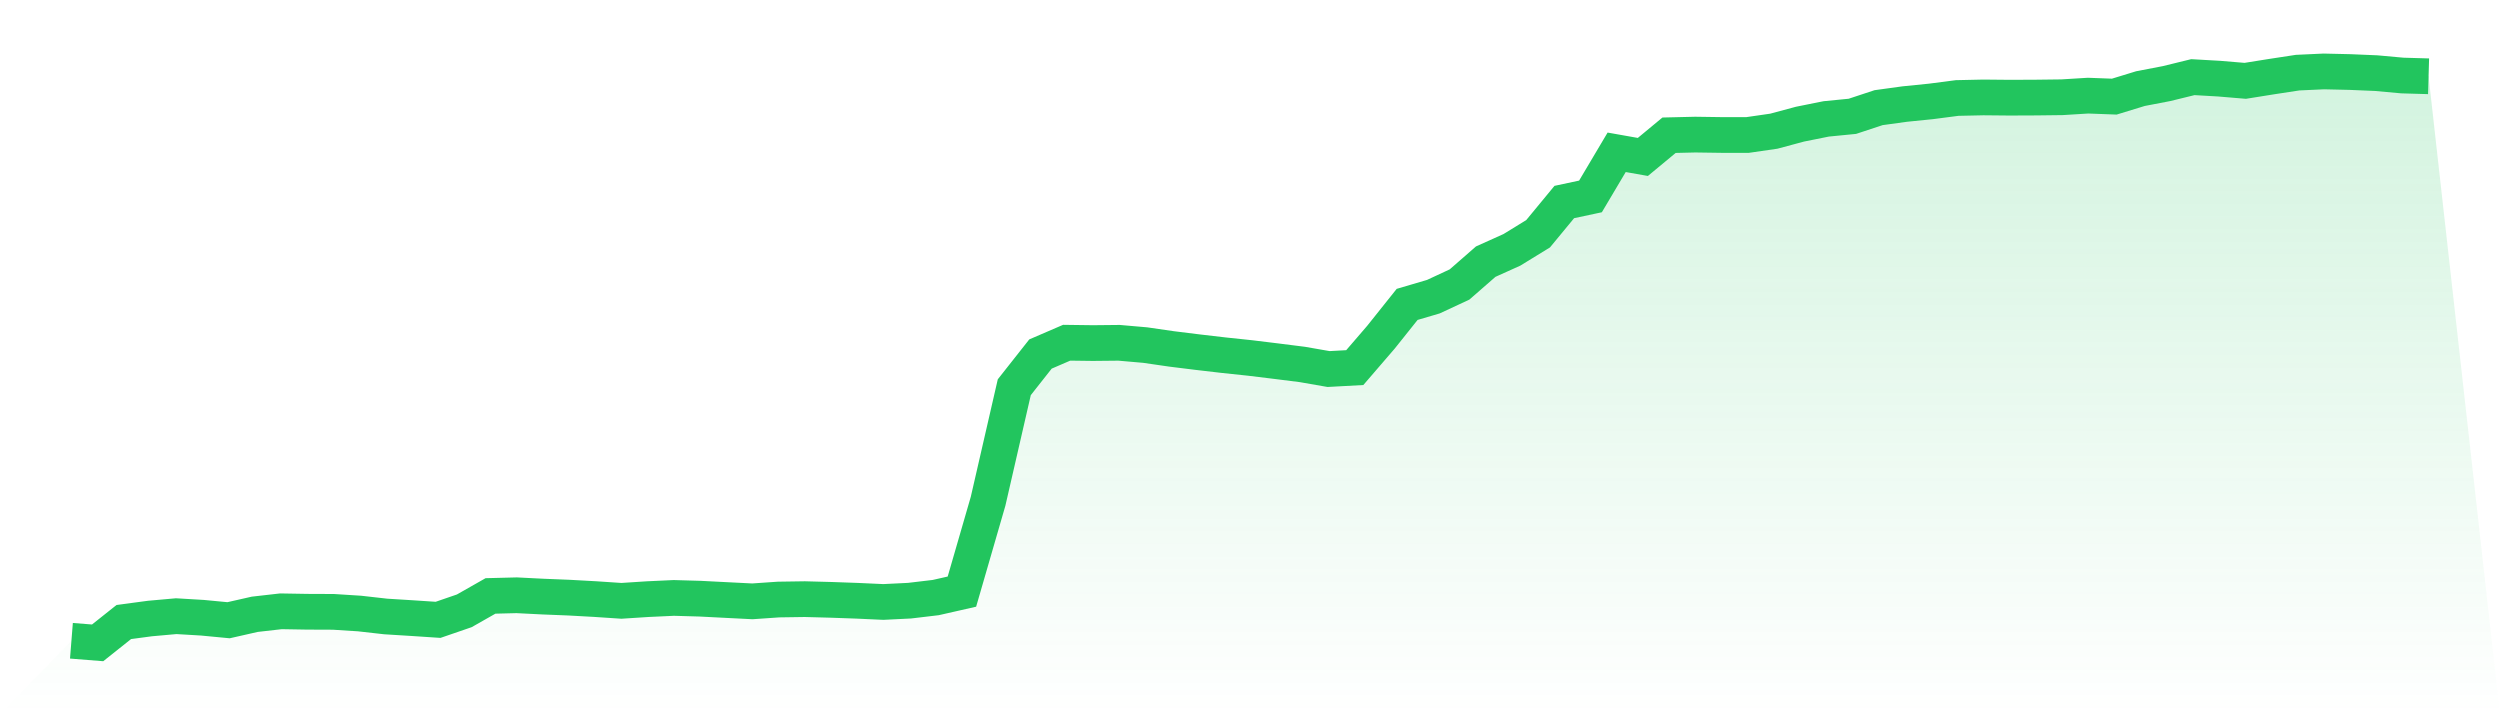
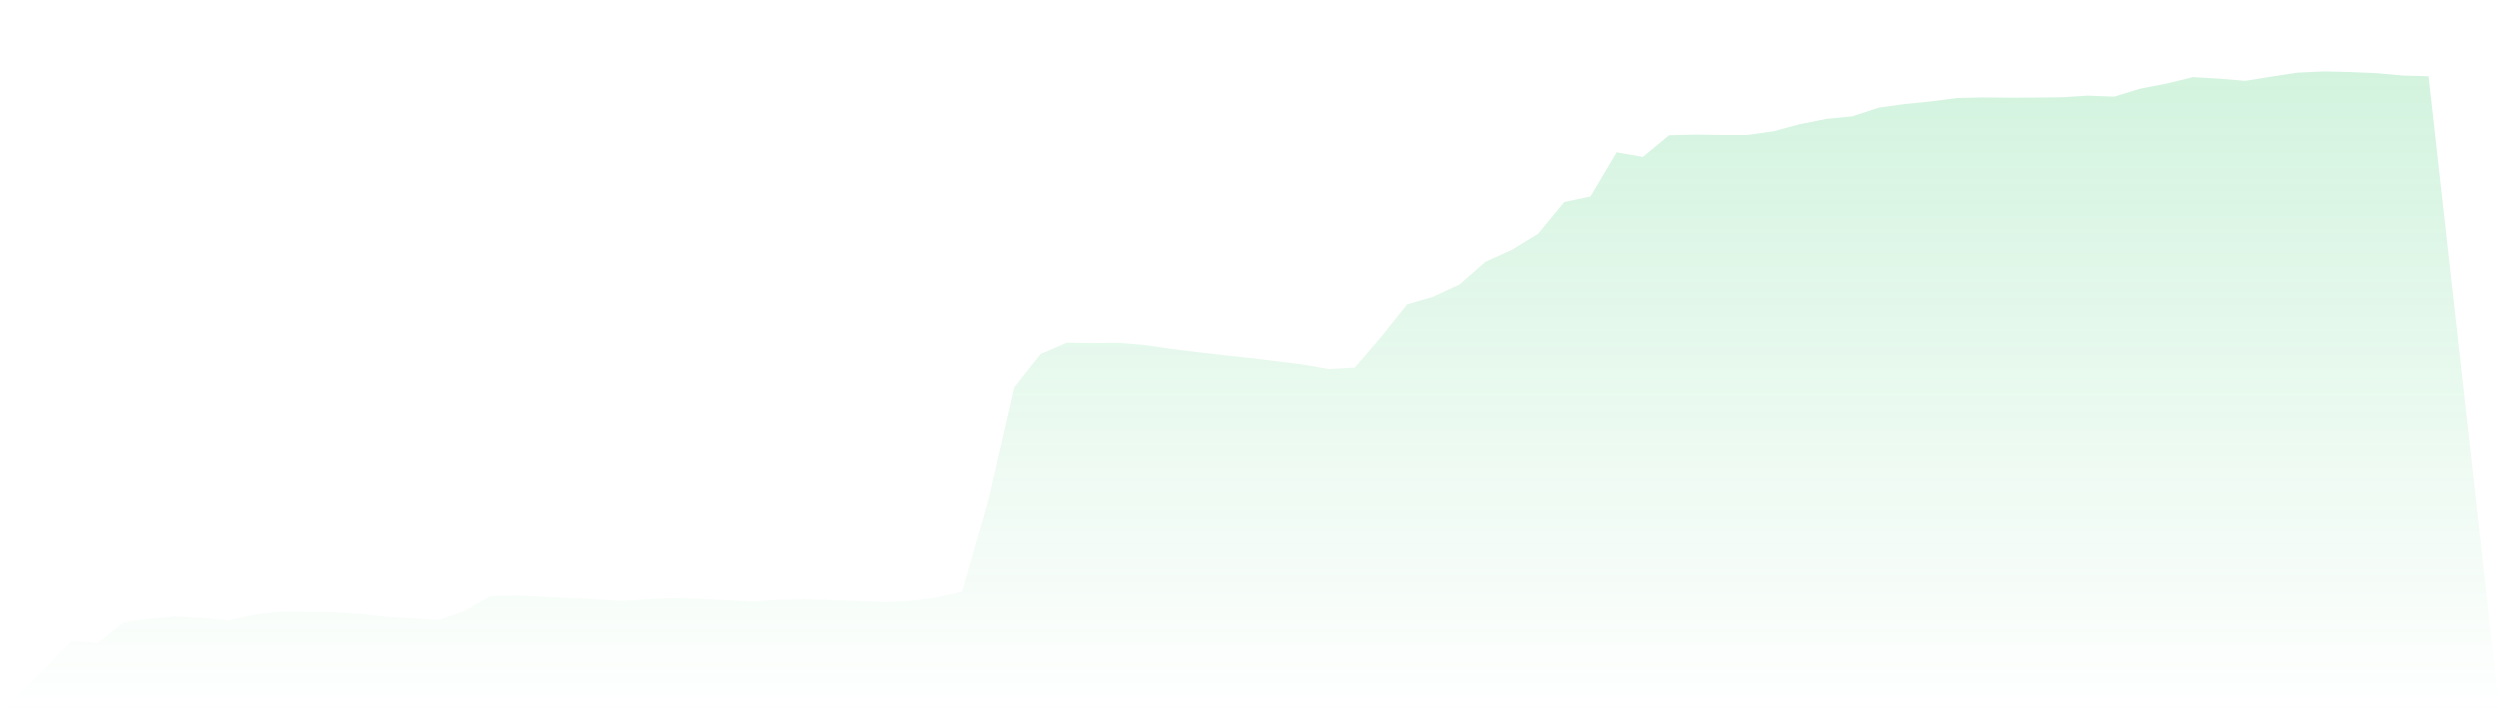
<svg xmlns="http://www.w3.org/2000/svg" viewBox="0 0 140 40">
  <defs>
    <linearGradient id="gradient" x1="0" x2="0" y1="0" y2="1">
      <stop offset="0%" stop-color="#22c55e" stop-opacity="0.2" />
      <stop offset="100%" stop-color="#22c55e" stop-opacity="0" />
    </linearGradient>
  </defs>
  <path d="M4,35.883 L4,35.883 L5.467,36 L6.933,34.833 L8.4,34.637 L9.867,34.506 L11.333,34.593 L12.8,34.733 L14.267,34.4 L15.733,34.233 L17.2,34.258 L18.667,34.264 L20.133,34.357 L21.6,34.523 L23.067,34.614 L24.533,34.711 L26,34.206 L27.467,33.372 L28.933,33.335 L30.4,33.409 L31.867,33.468 L33.333,33.549 L34.8,33.647 L36.267,33.552 L37.733,33.484 L39.2,33.526 L40.667,33.601 L42.133,33.675 L43.6,33.574 L45.067,33.552 L46.533,33.591 L48,33.643 L49.467,33.71 L50.933,33.638 L52.4,33.464 L53.867,33.131 L55.333,28.069 L56.8,21.685 L58.267,19.825 L59.733,19.193 L61.2,19.212 L62.667,19.197 L64.133,19.325 L65.6,19.538 L67.067,19.72 L68.533,19.891 L70,20.046 L71.467,20.225 L72.933,20.41 L74.4,20.666 L75.867,20.586 L77.333,18.884 L78.8,17.046 L80.267,16.614 L81.733,15.932 L83.2,14.652 L84.667,13.991 L86.133,13.091 L87.6,11.313 L89.067,11 L90.533,8.529 L92,8.789 L93.467,7.573 L94.933,7.538 L96.4,7.559 L97.867,7.559 L99.333,7.347 L100.8,6.953 L102.267,6.658 L103.733,6.514 L105.2,6.029 L106.667,5.827 L108.133,5.679 L109.6,5.488 L111.067,5.456 L112.533,5.47 L114,5.464 L115.467,5.446 L116.933,5.356 L118.4,5.411 L119.867,4.962 L121.333,4.68 L122.8,4.32 L124.267,4.404 L125.733,4.527 L127.2,4.292 L128.667,4.068 L130.133,4 L131.6,4.034 L133.067,4.096 L134.533,4.229 L136,4.272 L140,40 L0,40 z" fill="url(#gradient)" />
-   <path d="M4,35.883 L4,35.883 L5.467,36 L6.933,34.833 L8.4,34.637 L9.867,34.506 L11.333,34.593 L12.8,34.733 L14.267,34.4 L15.733,34.233 L17.2,34.258 L18.667,34.264 L20.133,34.357 L21.6,34.523 L23.067,34.614 L24.533,34.711 L26,34.206 L27.467,33.372 L28.933,33.335 L30.4,33.409 L31.867,33.468 L33.333,33.549 L34.8,33.647 L36.267,33.552 L37.733,33.484 L39.2,33.526 L40.667,33.601 L42.133,33.675 L43.6,33.574 L45.067,33.552 L46.533,33.591 L48,33.643 L49.467,33.71 L50.933,33.638 L52.4,33.464 L53.867,33.131 L55.333,28.069 L56.8,21.685 L58.267,19.825 L59.733,19.193 L61.2,19.212 L62.667,19.197 L64.133,19.325 L65.6,19.538 L67.067,19.72 L68.533,19.891 L70,20.046 L71.467,20.225 L72.933,20.41 L74.4,20.666 L75.867,20.586 L77.333,18.884 L78.8,17.046 L80.267,16.614 L81.733,15.932 L83.2,14.652 L84.667,13.991 L86.133,13.091 L87.6,11.313 L89.067,11 L90.533,8.529 L92,8.789 L93.467,7.573 L94.933,7.538 L96.4,7.559 L97.867,7.559 L99.333,7.347 L100.8,6.953 L102.267,6.658 L103.733,6.514 L105.2,6.029 L106.667,5.827 L108.133,5.679 L109.6,5.488 L111.067,5.456 L112.533,5.47 L114,5.464 L115.467,5.446 L116.933,5.356 L118.4,5.411 L119.867,4.962 L121.333,4.68 L122.8,4.32 L124.267,4.404 L125.733,4.527 L127.2,4.292 L128.667,4.068 L130.133,4 L131.6,4.034 L133.067,4.096 L134.533,4.229 L136,4.272" fill="none" stroke="#22c55e" stroke-width="2" />
</svg>